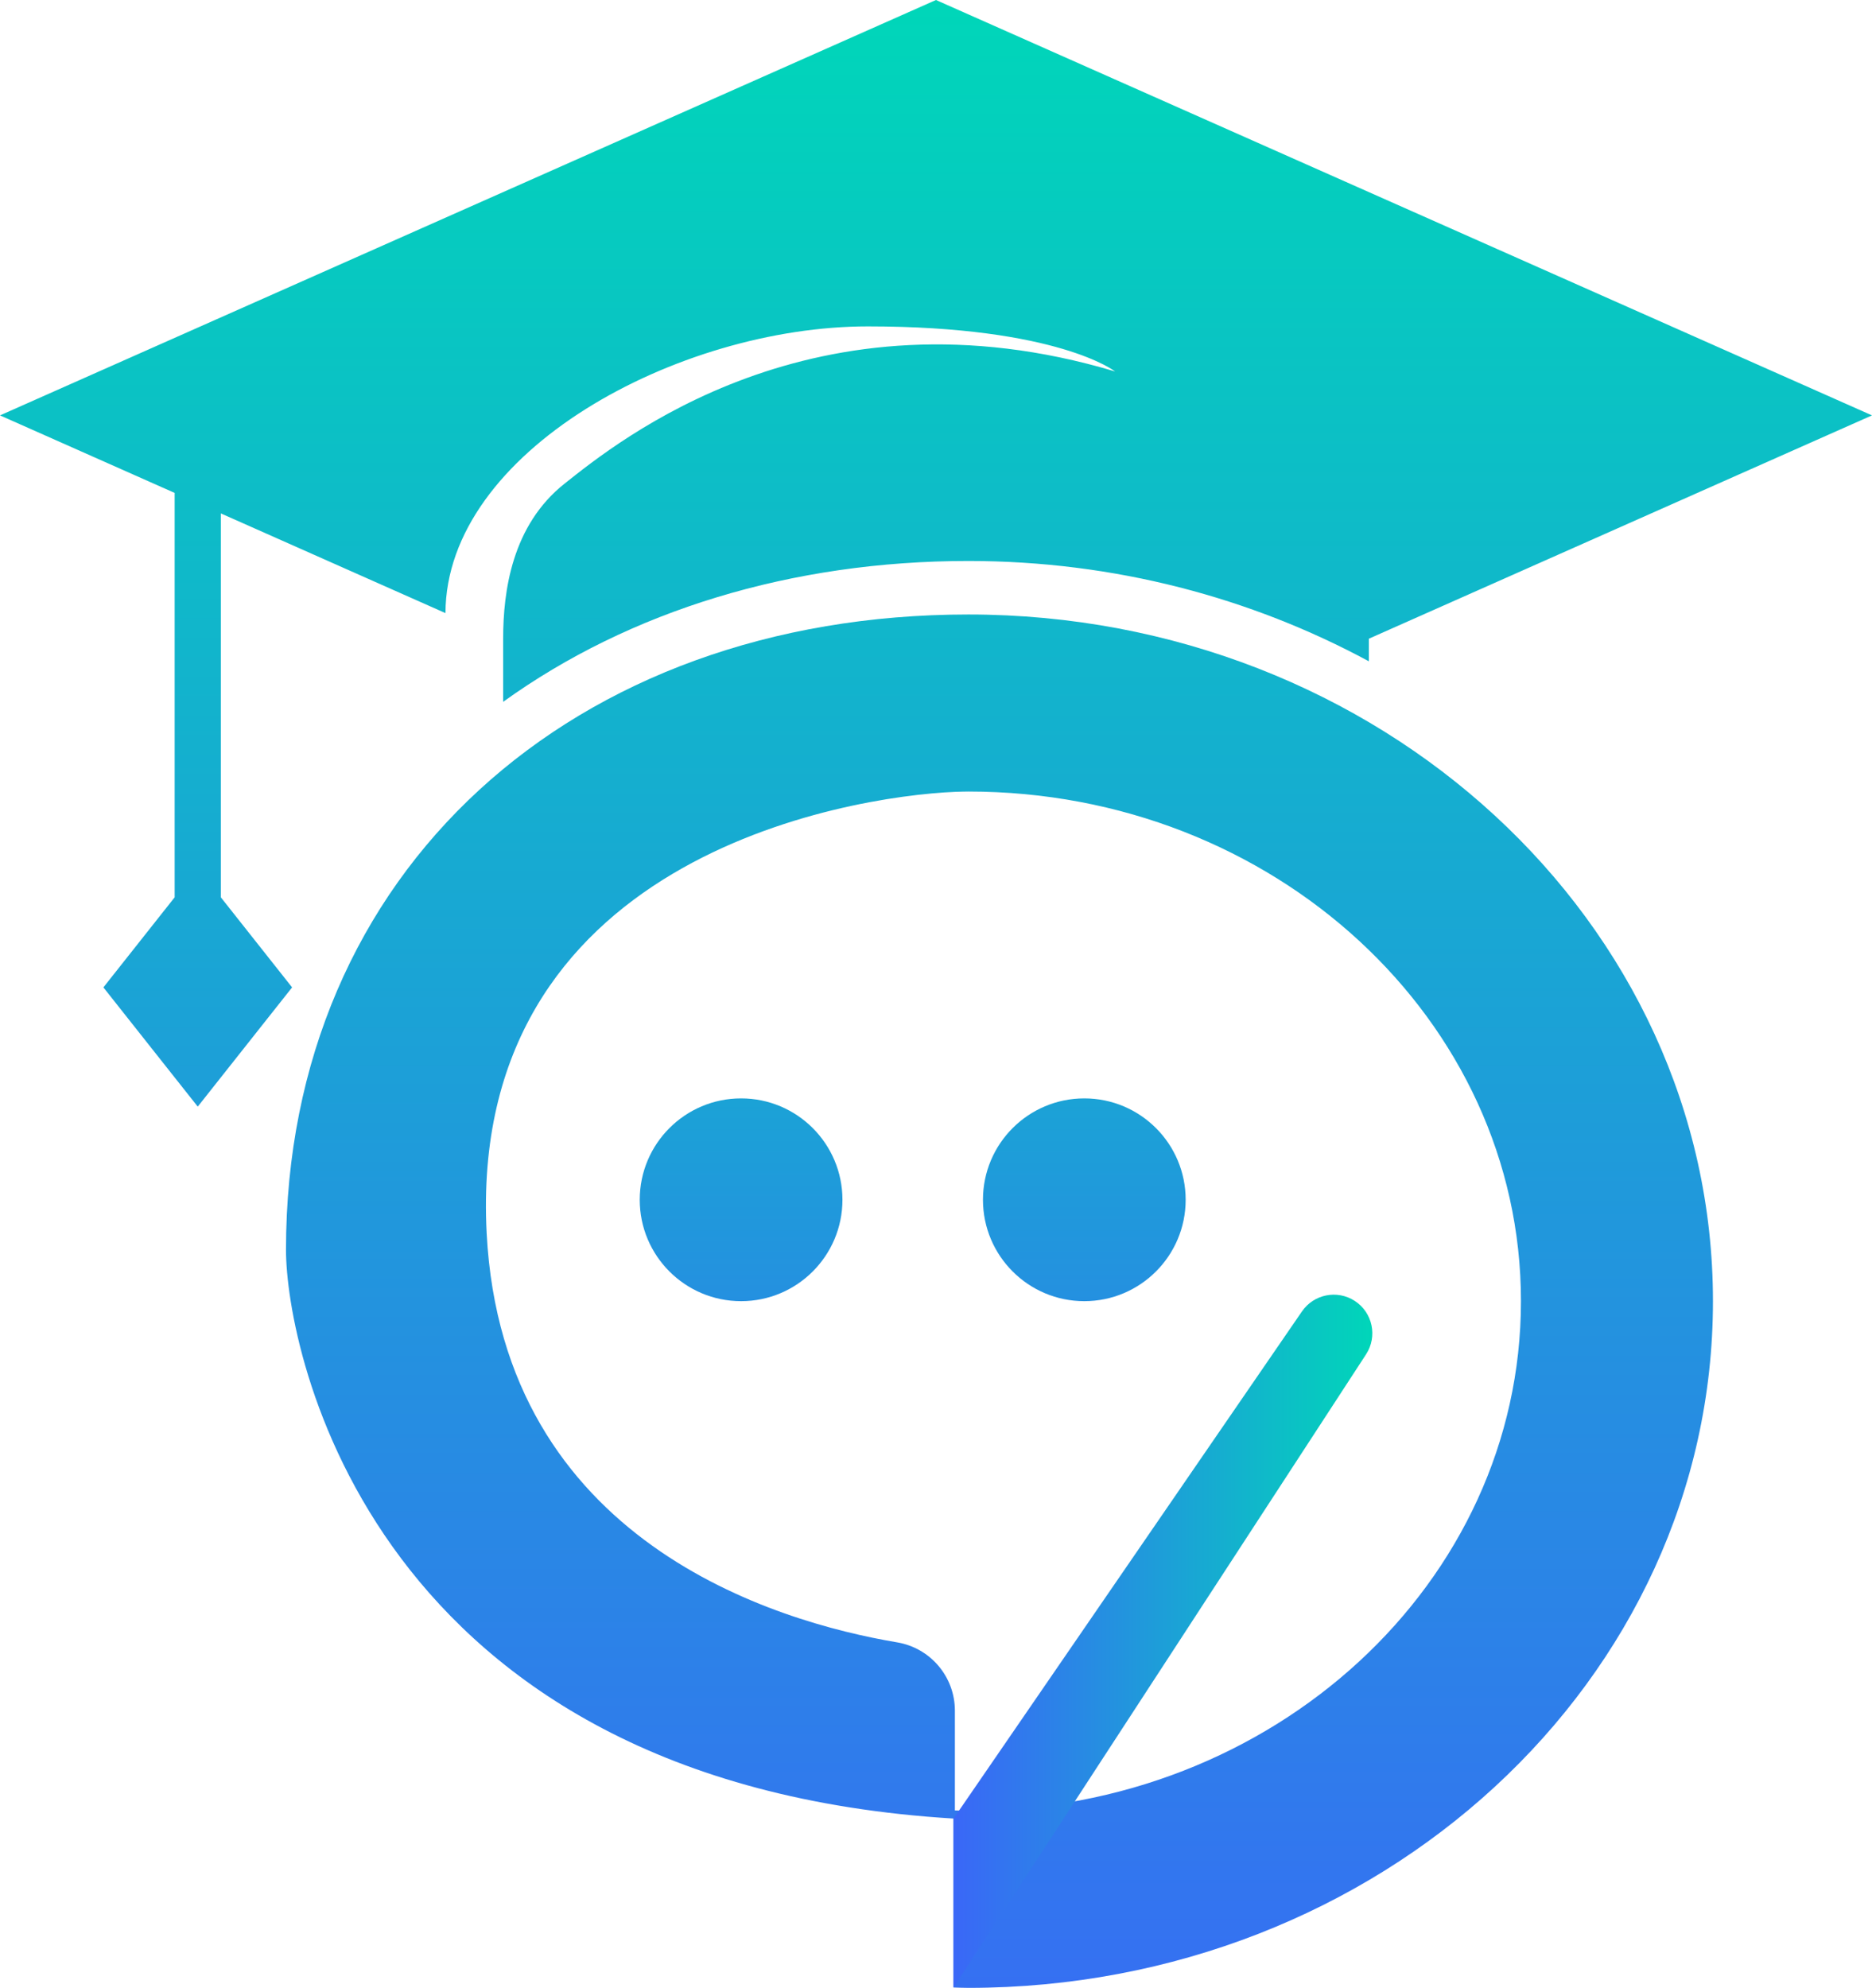
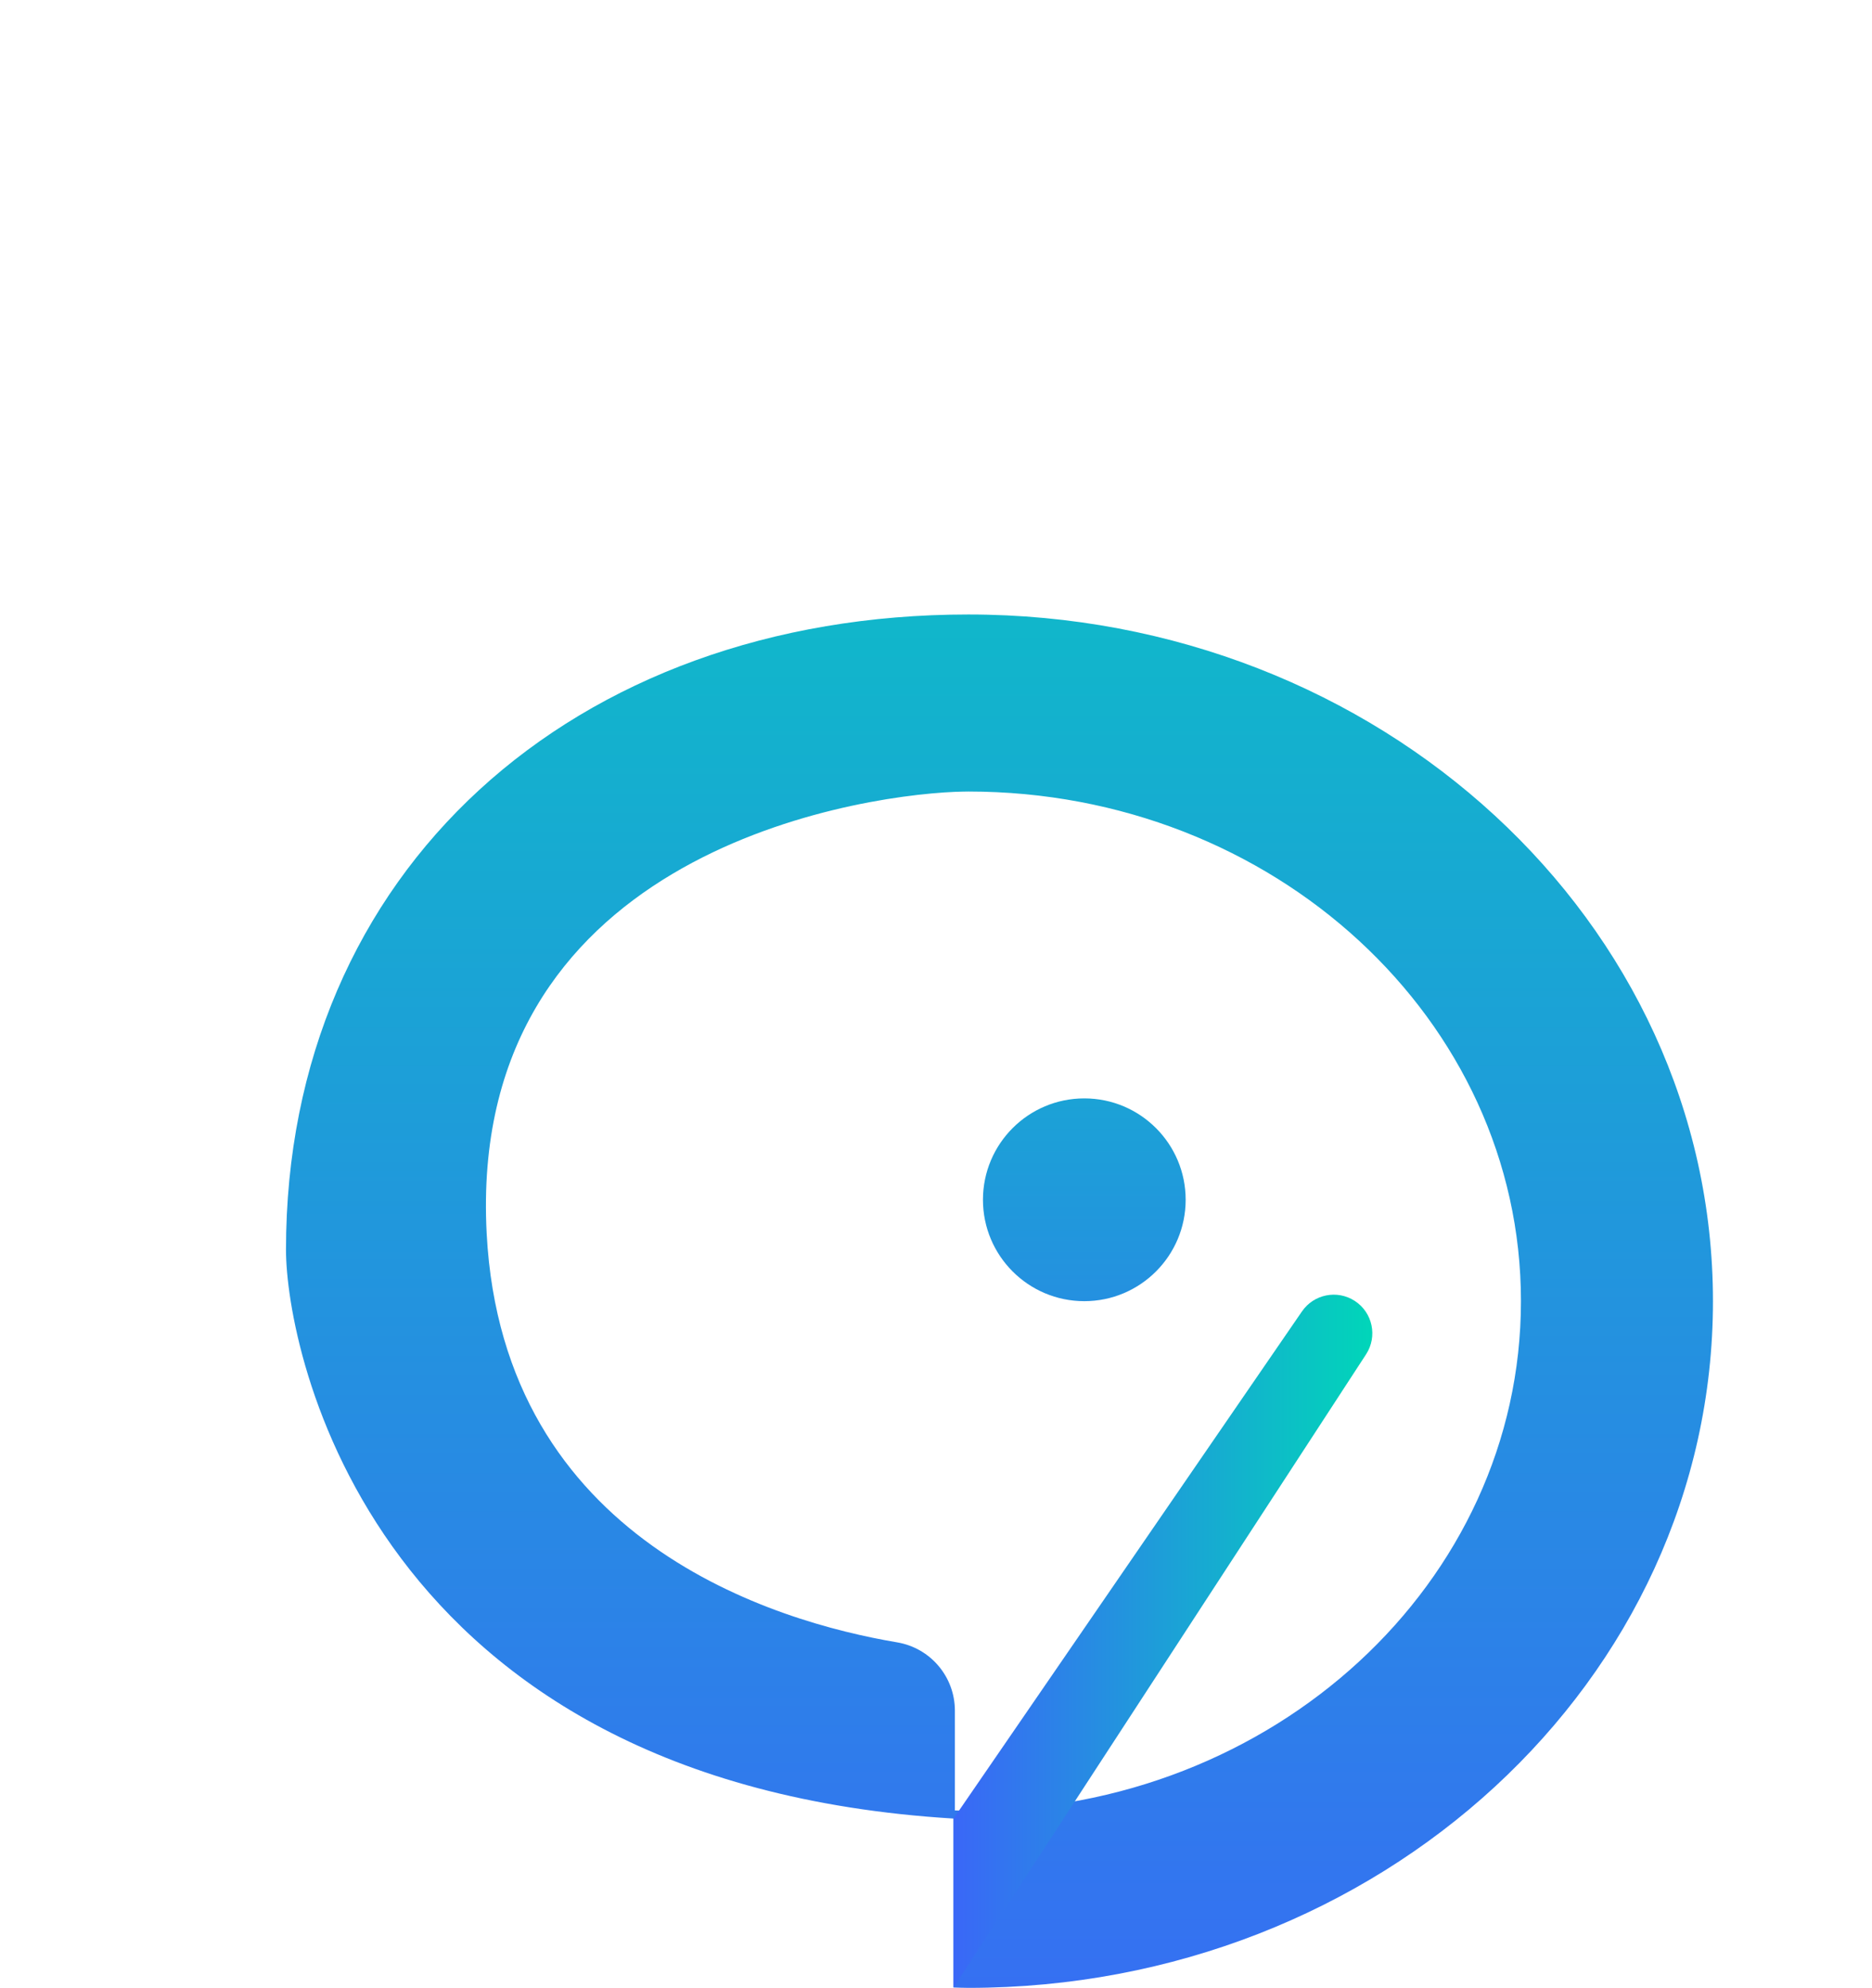
<svg xmlns="http://www.w3.org/2000/svg" version="1.1" id="Layer_1" x="0px" y="0px" xml:space="preserve" viewBox="258.18 77.11 566.86 601.74">
  <style type="text/css">
		.st0{fill:#04203D;}
		.st1{fill:url(#SVGID_1_);}
		.st2{fill:url(#SVGID_00000107548549772893993080000013107855826389707690_);}
		.st3{fill:url(#SVGID_00000157274787208025151430000015479123700595288251_);}
		.st4{fill:url(#SVGID_00000116230343590206557550000013212179053774205854_);}
		.st5{fill:url(#SVGID_00000146494465150985693510000008667987203768601008_);}
		.st6{fill:#FFFFFF;}
		.st7{fill:url(#SVGID_00000155861364236343062230000005066886195664606127_);}
		.st8{fill:url(#SVGID_00000129894577732779181150000007842246874572715915_);}
		.st9{fill:url(#SVGID_00000101078175000214863670000015312641062810583455_);}
		.st10{fill:url(#SVGID_00000152263431585510980220000016903437220964065939_);}
		.st11{fill:url(#SVGID_00000147916785718661367380000014635908046443134639_);}
		.st12{fill:url(#SVGID_00000132081329210534956790000002804350195902425789_);}
		.st13{fill:url(#SVGID_00000006683690548540427620000007646243934957425296_);}
		.st14{fill:url(#SVGID_00000026848678789534551230000016205384279378518163_);}
		.st15{fill:url(#SVGID_00000134949869778067176270000014767523341632104347_);}
		.st16{fill:url(#SVGID_00000065063840607746020360000002330731982735043001_);}
		.st17{fill:url(#SVGID_00000044893269322219369610000017283525870290399883_);}
		.st18{fill:url(#SVGID_00000008831792275648927030000011667626241447006371_);}
		.st19{fill:url(#SVGID_00000026122825993860682440000000319608229878179463_);}
		.st20{fill:url(#SVGID_00000117645845444405857730000004289429207654277782_);}
		.st21{fill:url(#SVGID_00000057866212808847936340000002242366173044412339_);}
		.st22{fill:url(#SVGID_00000062884992024538151060000018055067289745111443_);}
		.st23{fill:url(#SVGID_00000163785205398762411480000012428774900901229477_);}
		.st24{fill:url(#SVGID_00000159463730315455863720000009631073471246286777_);}
		.st25{fill:url(#SVGID_00000045584793213001121840000003649425238927365004_);}
	</style>
  <g>
    <g>
      <linearGradient id="SVGID_1_" gradientUnits="userSpaceOnUse" x1="541.604" y1="731.422" x2="541.604" y2="79.153">
        <stop offset="0" style="stop-color:#3A67F7" />
        <stop offset="1" style="stop-color:#00D6B9" />
      </linearGradient>
-       <path class="st1" d="M344.43,373.22l-19.38-24.49V232.52l68.02,30.18v0c0.16-48.93,70.36-86.79,127.91-86.79    c57.55,0,74.85,13.64,74.85,13.64c-91.15-27.28-150.7,21.29-166.66,33.93c-15.97,12.64-18.63,32.6-18.63,46.97v19.11    c38.33-27.61,87.46-42.64,140.89-42.64c44.17,0,85.58,11.1,121.25,30.37v-6.84l152.36-67.6L541.6,77.11L258.18,202.85l52.89,23.47    v122.41L289.49,376l28.57,36.09l22.35-28.24l6.22-7.85L344.43,373.22z" />
      <linearGradient id="SVGID_00000158029899241322669410000007911707577625824138_" gradientUnits="userSpaceOnUse" x1="560.835" y1="731.422" x2="560.835" y2="79.153">
        <stop offset="0" style="stop-color:#3A67F7" />
        <stop offset="1" style="stop-color:#00D6B9" />
      </linearGradient>
      <path style="fill:url(#SVGID_00000158029899241322669410000007911707577625824138_);" d="M551.42,263.12    c-119.48,0-206.64,77.52-206.64,192.32c0,30.28,25.57,161.42,202.14,172.16v51.14c1.5,0.03,2.99,0.11,4.5,0.11    c124.52,0,225.46-93.06,225.46-207.86S675.94,263.12,551.42,263.12z M551.42,625.24c-1.37,0-2.73-0.07-4.09-0.1v-30.2    c0-10.25-7.39-18.98-17.49-20.68c-36.82-6.2-119.37-30.47-124.29-123.75c-5.97-113.32,108.48-132.31,141.94-133.71    c1.31-0.03,2.61-0.09,3.93-0.09c92.41,0,167.32,69.07,167.32,154.26C718.74,556.18,643.83,625.24,551.42,625.24z" />
      <linearGradient id="SVGID_00000026843371492529912470000010065868316174304139_" gradientUnits="userSpaceOnUse" x1="482.592" y1="609.771" x2="482.592" y2="235.101">
        <stop offset="0" style="stop-color:#3A67F7" />
        <stop offset="1" style="stop-color:#00D6B9" />
      </linearGradient>
-       <circle style="fill:url(#SVGID_00000026843371492529912470000010065868316174304139_);" cx="482.59" cy="440.29" r="30.69" />
      <linearGradient id="SVGID_00000107569520657603935880000015180275891989364123_" gradientUnits="userSpaceOnUse" x1="586.525" y1="609.771" x2="586.525" y2="235.101">
        <stop offset="0" style="stop-color:#3A67F7" />
        <stop offset="1" style="stop-color:#00D6B9" />
      </linearGradient>
      <circle style="fill:url(#SVGID_00000107569520657603935880000015180275891989364123_);" cx="586.52" cy="440.29" r="30.69" />
    </g>
  </g>
  <g>
    <linearGradient id="SVGID_00000133505608208448842810000001409913075631010721_" gradientUnits="userSpaceOnUse" x1="546.924" y1="573.875" x2="673.729" y2="573.875">
      <stop offset="0" style="stop-color:#3A67F7" />
      <stop offset="1" style="stop-color:#00D6B9" />
    </linearGradient>
    <path style="fill:url(#SVGID_00000133505608208448842810000001409913075631010721_);" d="M546.92,678.74V627.6l105.51-153.52   c3.58-5.21,10.67-6.63,15.98-3.18h0c5.42,3.51,6.95,10.76,3.43,16.17L546.92,678.74z" />
  </g>
</svg>